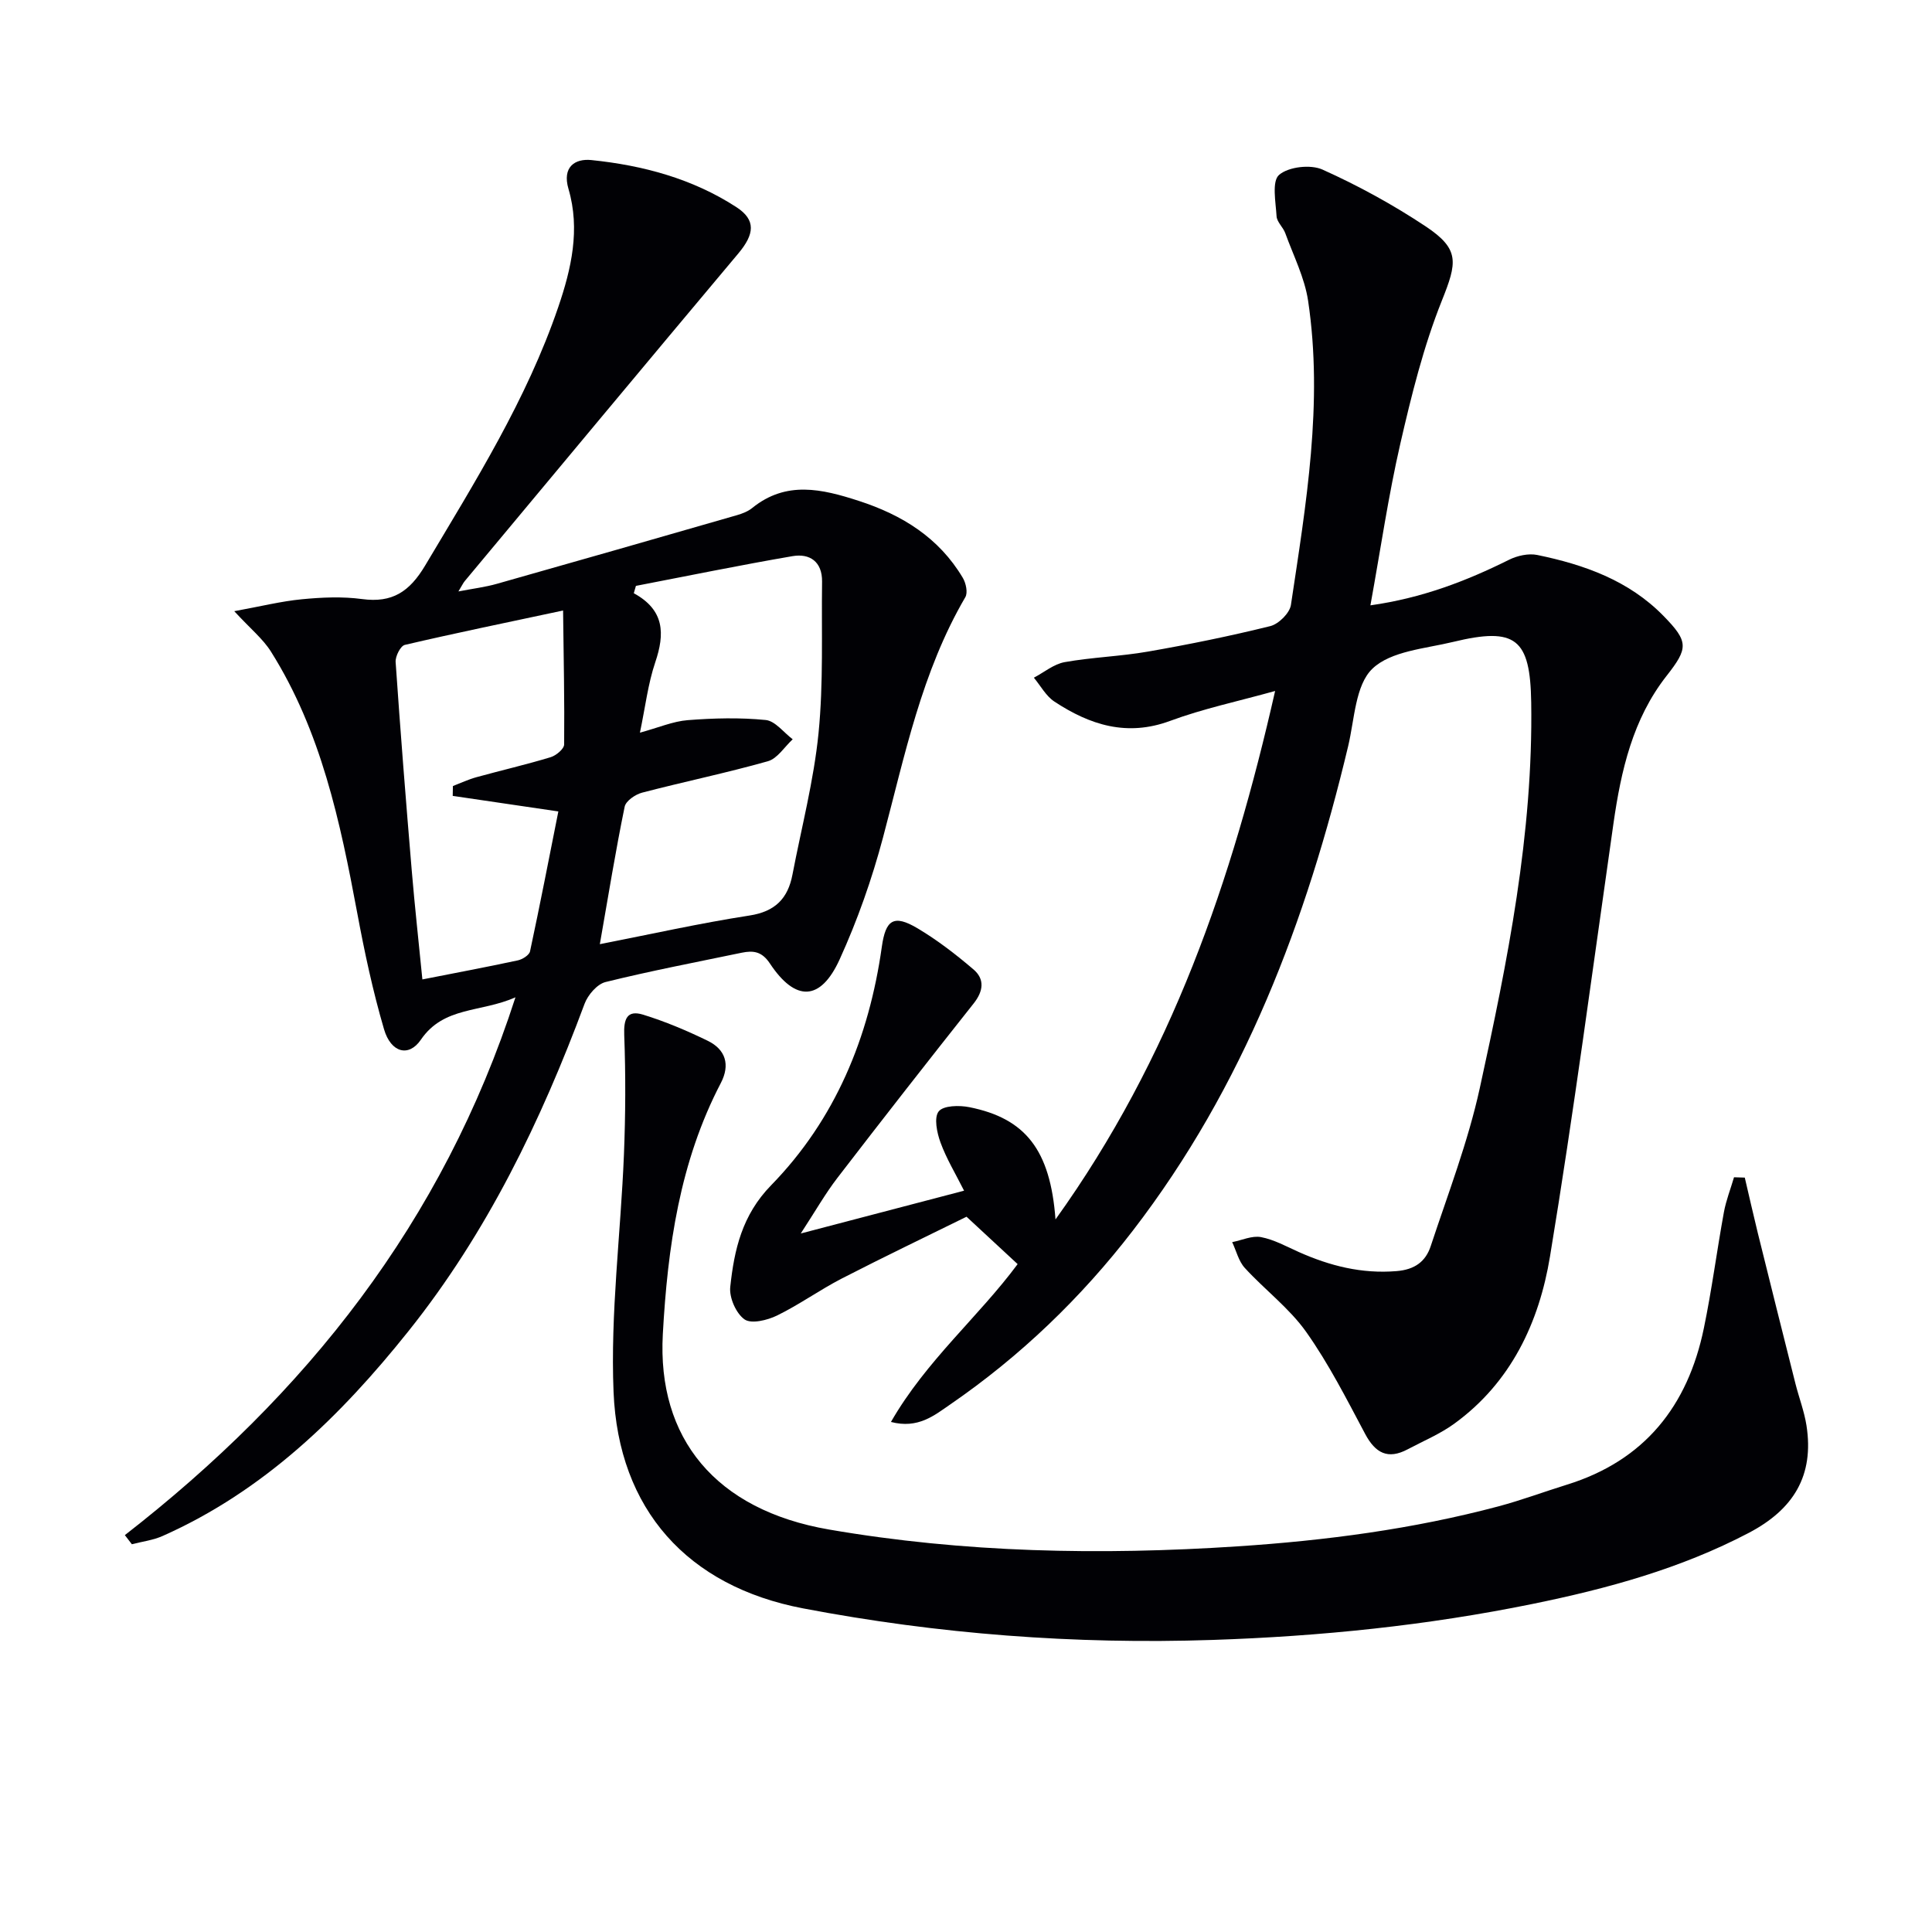
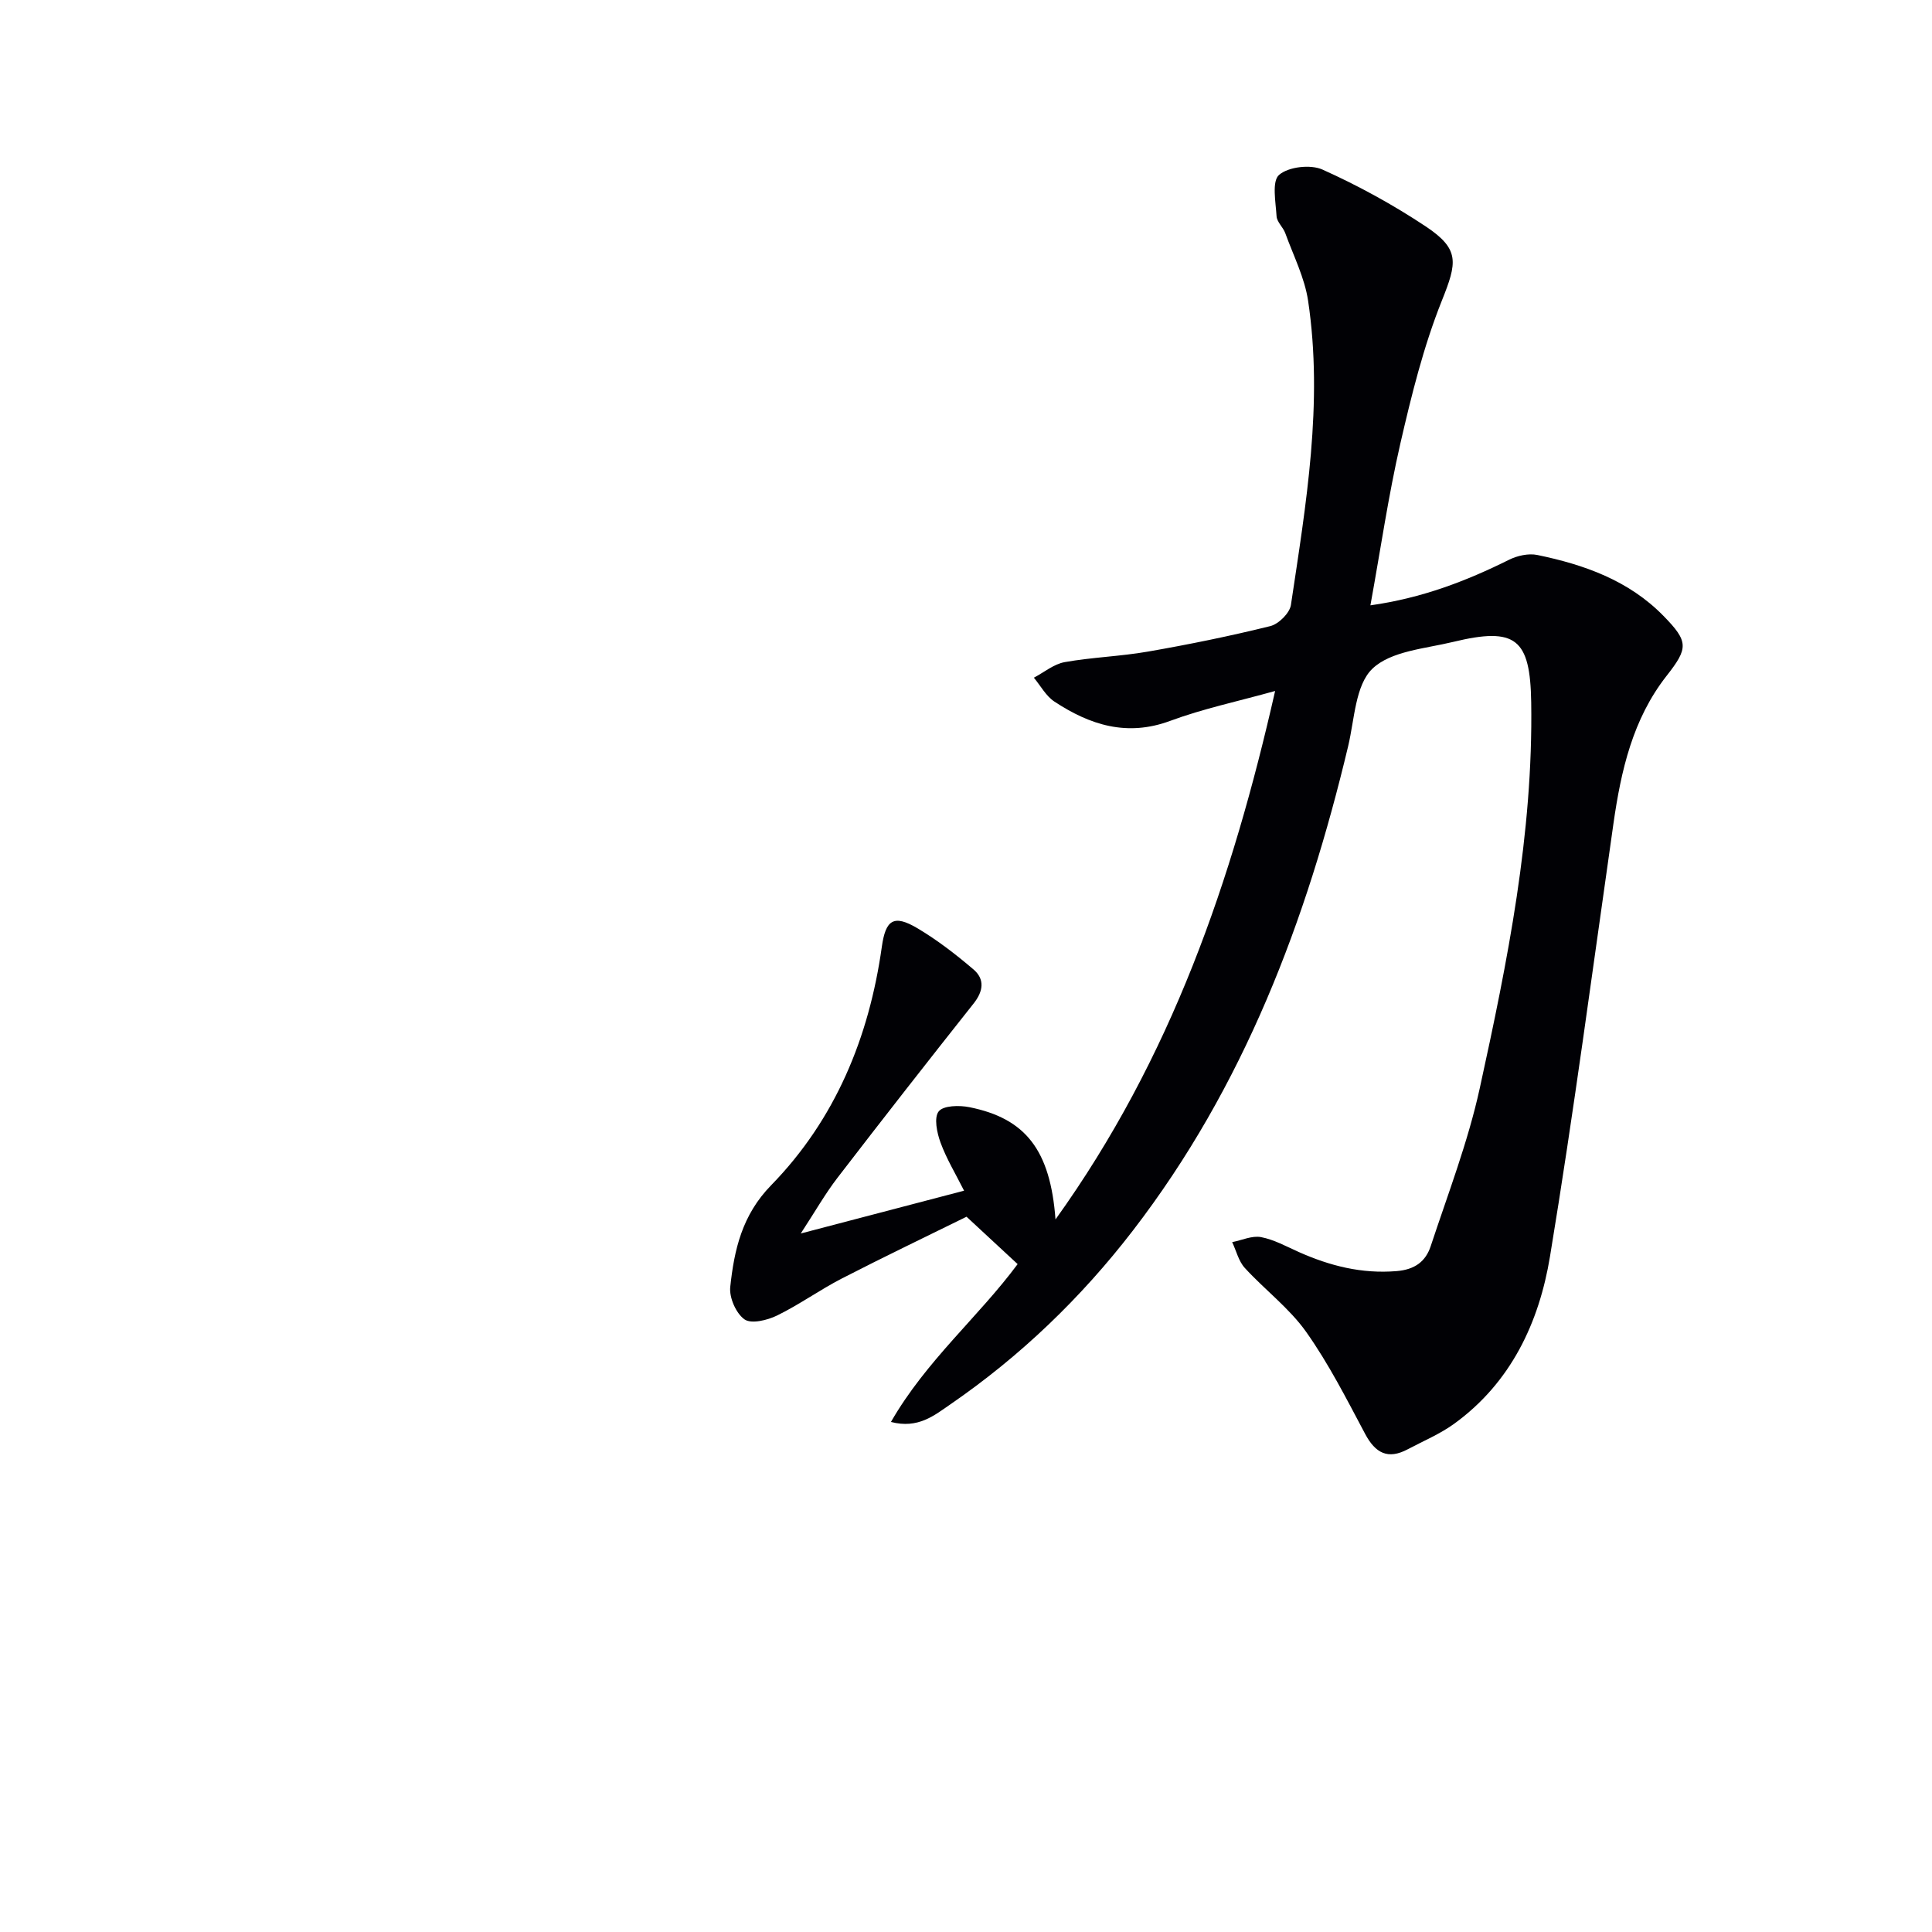
<svg xmlns="http://www.w3.org/2000/svg" enable-background="new 0 0 400 400" viewBox="0 0 400 400">
  <g fill="#010105">
    <path d="m165.79 255.38c12.03-3.15 22.74-5.96 33.81-8.86-1.75-3.49-3.65-6.61-4.88-9.98-.74-2.02-1.39-5.16-.37-6.44.98-1.23 4.27-1.29 6.35-.87 11.59 2.32 16.76 8.82 17.83 23.24 24-33.44 36.59-70.24 45.47-109.41-7.63 2.13-14.87 3.65-21.73 6.19-8.96 3.32-16.62.84-23.96-3.99-1.75-1.15-2.86-3.27-4.26-4.95 2.11-1.11 4.12-2.81 6.36-3.22 5.71-1.02 11.57-1.19 17.29-2.19 8.49-1.48 16.94-3.2 25.3-5.27 1.73-.43 4.01-2.69 4.27-4.37 3.13-20.88 6.72-41.79 3.56-62.98-.72-4.8-3.05-9.37-4.73-14.01-.45-1.23-1.73-2.3-1.8-3.5-.18-2.95-1.01-7.24.52-8.56 1.95-1.69 6.52-2.21 8.99-1.1 7.39 3.32 14.58 7.26 21.33 11.74 7.16 4.76 6.54 7.49 3.37 15.42-3.79 9.48-6.28 19.56-8.58 29.55-2.48 10.79-4.07 21.79-6.2 33.51 10.7-1.51 19.82-5.02 28.71-9.44 1.71-.85 4.02-1.36 5.83-.99 9.72 2 18.94 5.27 26.11 12.59 5.28 5.38 5.16 6.71.66 12.45-7.01 8.94-9.42 19.6-10.99 30.55-4.28 29.9-8.22 59.86-13.14 89.65-2.25 13.66-8.08 26.12-19.86 34.65-2.93 2.12-6.37 3.55-9.6 5.27-4.1 2.18-6.69.8-8.81-3.18-3.82-7.18-7.53-14.51-12.21-21.12-3.5-4.94-8.58-8.73-12.71-13.25-1.28-1.4-1.76-3.54-2.61-5.34 2-.39 4.11-1.39 5.97-1.04 2.71.52 5.26 1.94 7.83 3.09 6.45 2.87 13.01 4.54 20.23 3.95 3.82-.31 6.03-2.02 7.07-5.16 3.58-10.84 7.73-21.6 10.16-32.71 5.76-26.29 11.07-52.71 10.65-79.86-.2-13.2-3.17-15.69-16.16-12.54-5.79 1.4-12.89 1.88-16.72 5.55-3.54 3.4-3.7 10.47-5.01 16-8.63 36.22-21.61 70.49-44.58 100.33-10.75 13.96-23.33 26.04-37.85 36.02-3.25 2.23-6.62 5.07-12.24 3.6 7.31-12.72 18.15-21.77 26.23-32.68-3.21-2.98-6.42-5.96-10.58-9.81-8.09 3.99-17.01 8.26-25.8 12.78-4.58 2.36-8.8 5.41-13.42 7.67-2 .98-5.33 1.79-6.74.81-1.76-1.24-3.2-4.52-2.96-6.72.82-7.7 2.44-14.88 8.46-21.05 13.29-13.62 20.28-30.6 22.92-49.36.79-5.63 2.46-6.78 7.42-3.83 4.1 2.44 7.94 5.41 11.57 8.51 2.35 2.01 2.04 4.5.02 7.04-9.48 11.96-18.89 23.99-28.19 36.09-2.51 3.26-4.57 6.89-7.6 11.53z" />
-     <path d="m25.85 317.83c37.44-29.11 65.81-64.67 80.87-111.35-7.18 3.2-14.84 1.82-19.59 8.79-2.49 3.65-6.19 2.7-7.62-2.17-2.32-7.91-4.05-16.02-5.56-24.14-3.52-18.84-7.45-37.52-17.85-54.05-1.67-2.66-4.26-4.74-7.6-8.37 5.5-1 9.72-2.06 14-2.47 4.13-.4 8.38-.59 12.47-.04 6.26.84 9.82-1.53 13.05-6.94 10.3-17.29 21.01-34.33 27.56-53.51 2.71-7.93 4.58-16.08 2.12-24.46-1.34-4.55 1.33-6.33 4.74-5.98 10.65 1.09 20.95 3.85 30.03 9.75 4.09 2.66 3.74 5.6.38 9.6-18.94 22.56-37.77 45.2-56.63 67.82-.31.37-.51.82-1.31 2.14 3.11-.6 5.58-.9 7.94-1.57 16.59-4.69 33.16-9.44 49.73-14.22 1.11-.32 2.27-.77 3.15-1.48 7.04-5.71 14.45-3.95 22.07-1.48 9.01 2.92 16.61 7.64 21.54 15.94.65 1.09 1.07 3.06.52 4-9.04 15.45-12.52 32.75-17.04 49.75-2.29 8.61-5.29 17.14-8.98 25.24-3.96 8.69-9.15 8.82-14.44.85-1.66-2.51-3.44-2.72-5.83-2.23-9.42 1.96-18.87 3.76-28.2 6.07-1.74.43-3.66 2.67-4.34 4.5-9.03 24.29-20.21 47.44-36.47 67.79-14.03 17.57-29.92 33.07-50.87 42.39-1.99.89-4.25 1.16-6.39 1.72-.48-.63-.96-1.26-1.45-1.89zm98.34-122.35c10.54-2.06 20.7-4.34 30.98-5.93 5.33-.82 7.96-3.54 8.9-8.47 1.87-9.76 4.42-19.46 5.4-29.31 1.03-10.37.59-20.89.73-31.34.05-4.12-2.52-5.91-6.15-5.28-10.83 1.86-21.6 4.07-32.39 6.15-.15.51-.3 1.01-.44 1.52 6.41 3.5 6.43 8.42 4.45 14.28-1.51 4.46-2.06 9.25-3.18 14.59 3.87-1.05 6.84-2.35 9.89-2.59 5.36-.42 10.81-.56 16.15-.03 1.97.19 3.73 2.6 5.59 3.99-1.7 1.57-3.16 3.99-5.15 4.55-8.6 2.43-17.38 4.24-26.03 6.5-1.41.37-3.37 1.72-3.61 2.91-1.87 9.09-3.35 18.24-5.14 28.46zm-7.61-69.08c-12.1 2.58-22.47 4.71-32.77 7.12-.89.21-1.98 2.37-1.9 3.54.99 14.41 2.13 28.81 3.34 43.2.62 7.4 1.44 14.78 2.2 22.52 6.88-1.35 13.35-2.57 19.78-3.95.95-.21 2.34-1.08 2.51-1.87 2.07-9.66 3.95-19.37 5.86-28.96-7.94-1.17-14.91-2.2-21.87-3.22.01-.68.03-1.36.04-2.04 1.62-.62 3.2-1.37 4.87-1.83 5.11-1.41 10.28-2.6 15.36-4.14 1.14-.34 2.79-1.72 2.8-2.64.09-8.89-.1-17.79-.22-27.73z" />
-     <path d="m361.24 243.81c.89 3.79 1.74 7.59 2.67 11.37 2.58 10.44 5.19 20.87 7.82 31.3.73 2.89 1.82 5.71 2.28 8.64 1.62 10.37-2.66 17.38-11.95 22.25-14.15 7.42-29.29 11.55-44.77 14.71-21.85 4.46-43.93 6.71-66.25 7.45-28.53.95-56.8-1.2-84.76-6.53-23.93-4.56-38.25-20.46-39.25-44.82-.67-16.33 1.49-32.76 2.15-49.16.33-8.23.37-16.49.06-24.72-.13-3.31.56-5.25 3.89-4.23 4.58 1.41 9.05 3.3 13.37 5.4 3.73 1.81 4.72 4.97 2.73 8.78-8.5 16.29-11.01 33.99-12 51.98-1.19 21.54 10.9 36.39 34.4 40.44 27.95 4.82 56.21 5.35 84.53 3.49 18.28-1.2 36.35-3.57 54.06-8.28 4.8-1.28 9.47-3.03 14.21-4.5 16.08-4.99 25.01-16.31 28.33-32.36 1.65-7.95 2.69-16.03 4.15-24.02.45-2.47 1.39-4.84 2.1-7.26.75.02 1.49.05 2.23.07z" />
  </g>
</svg>